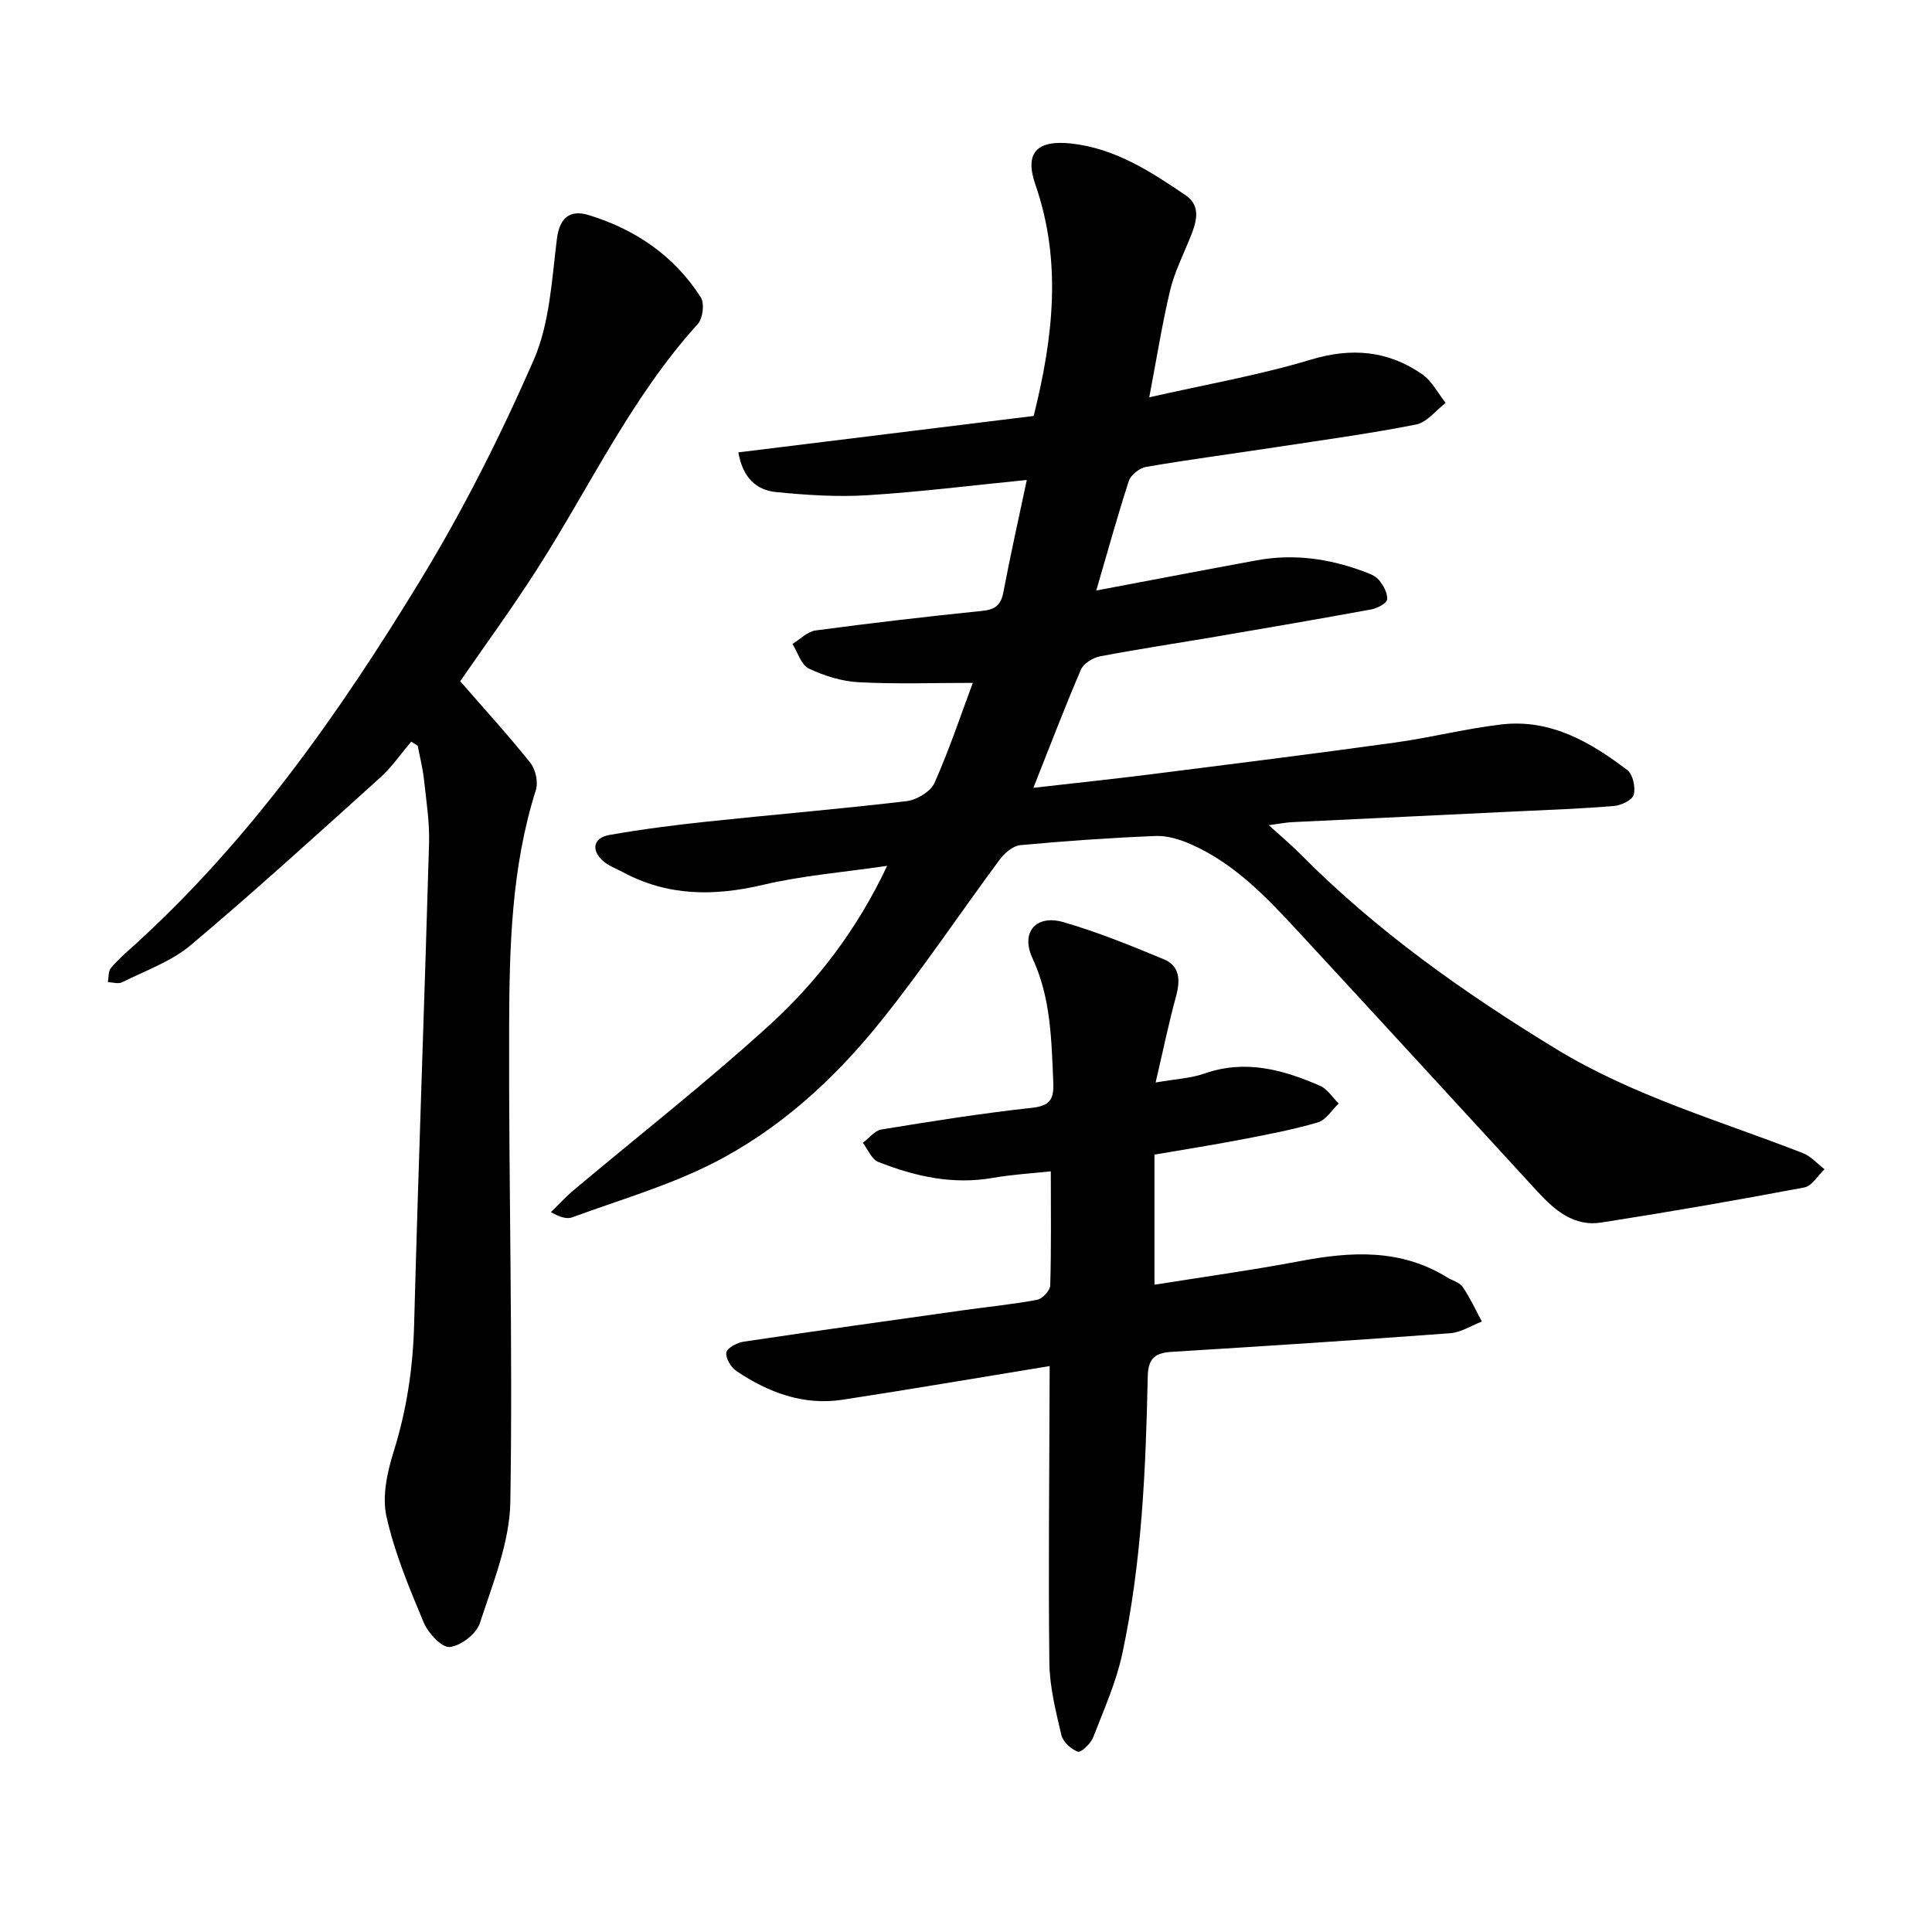
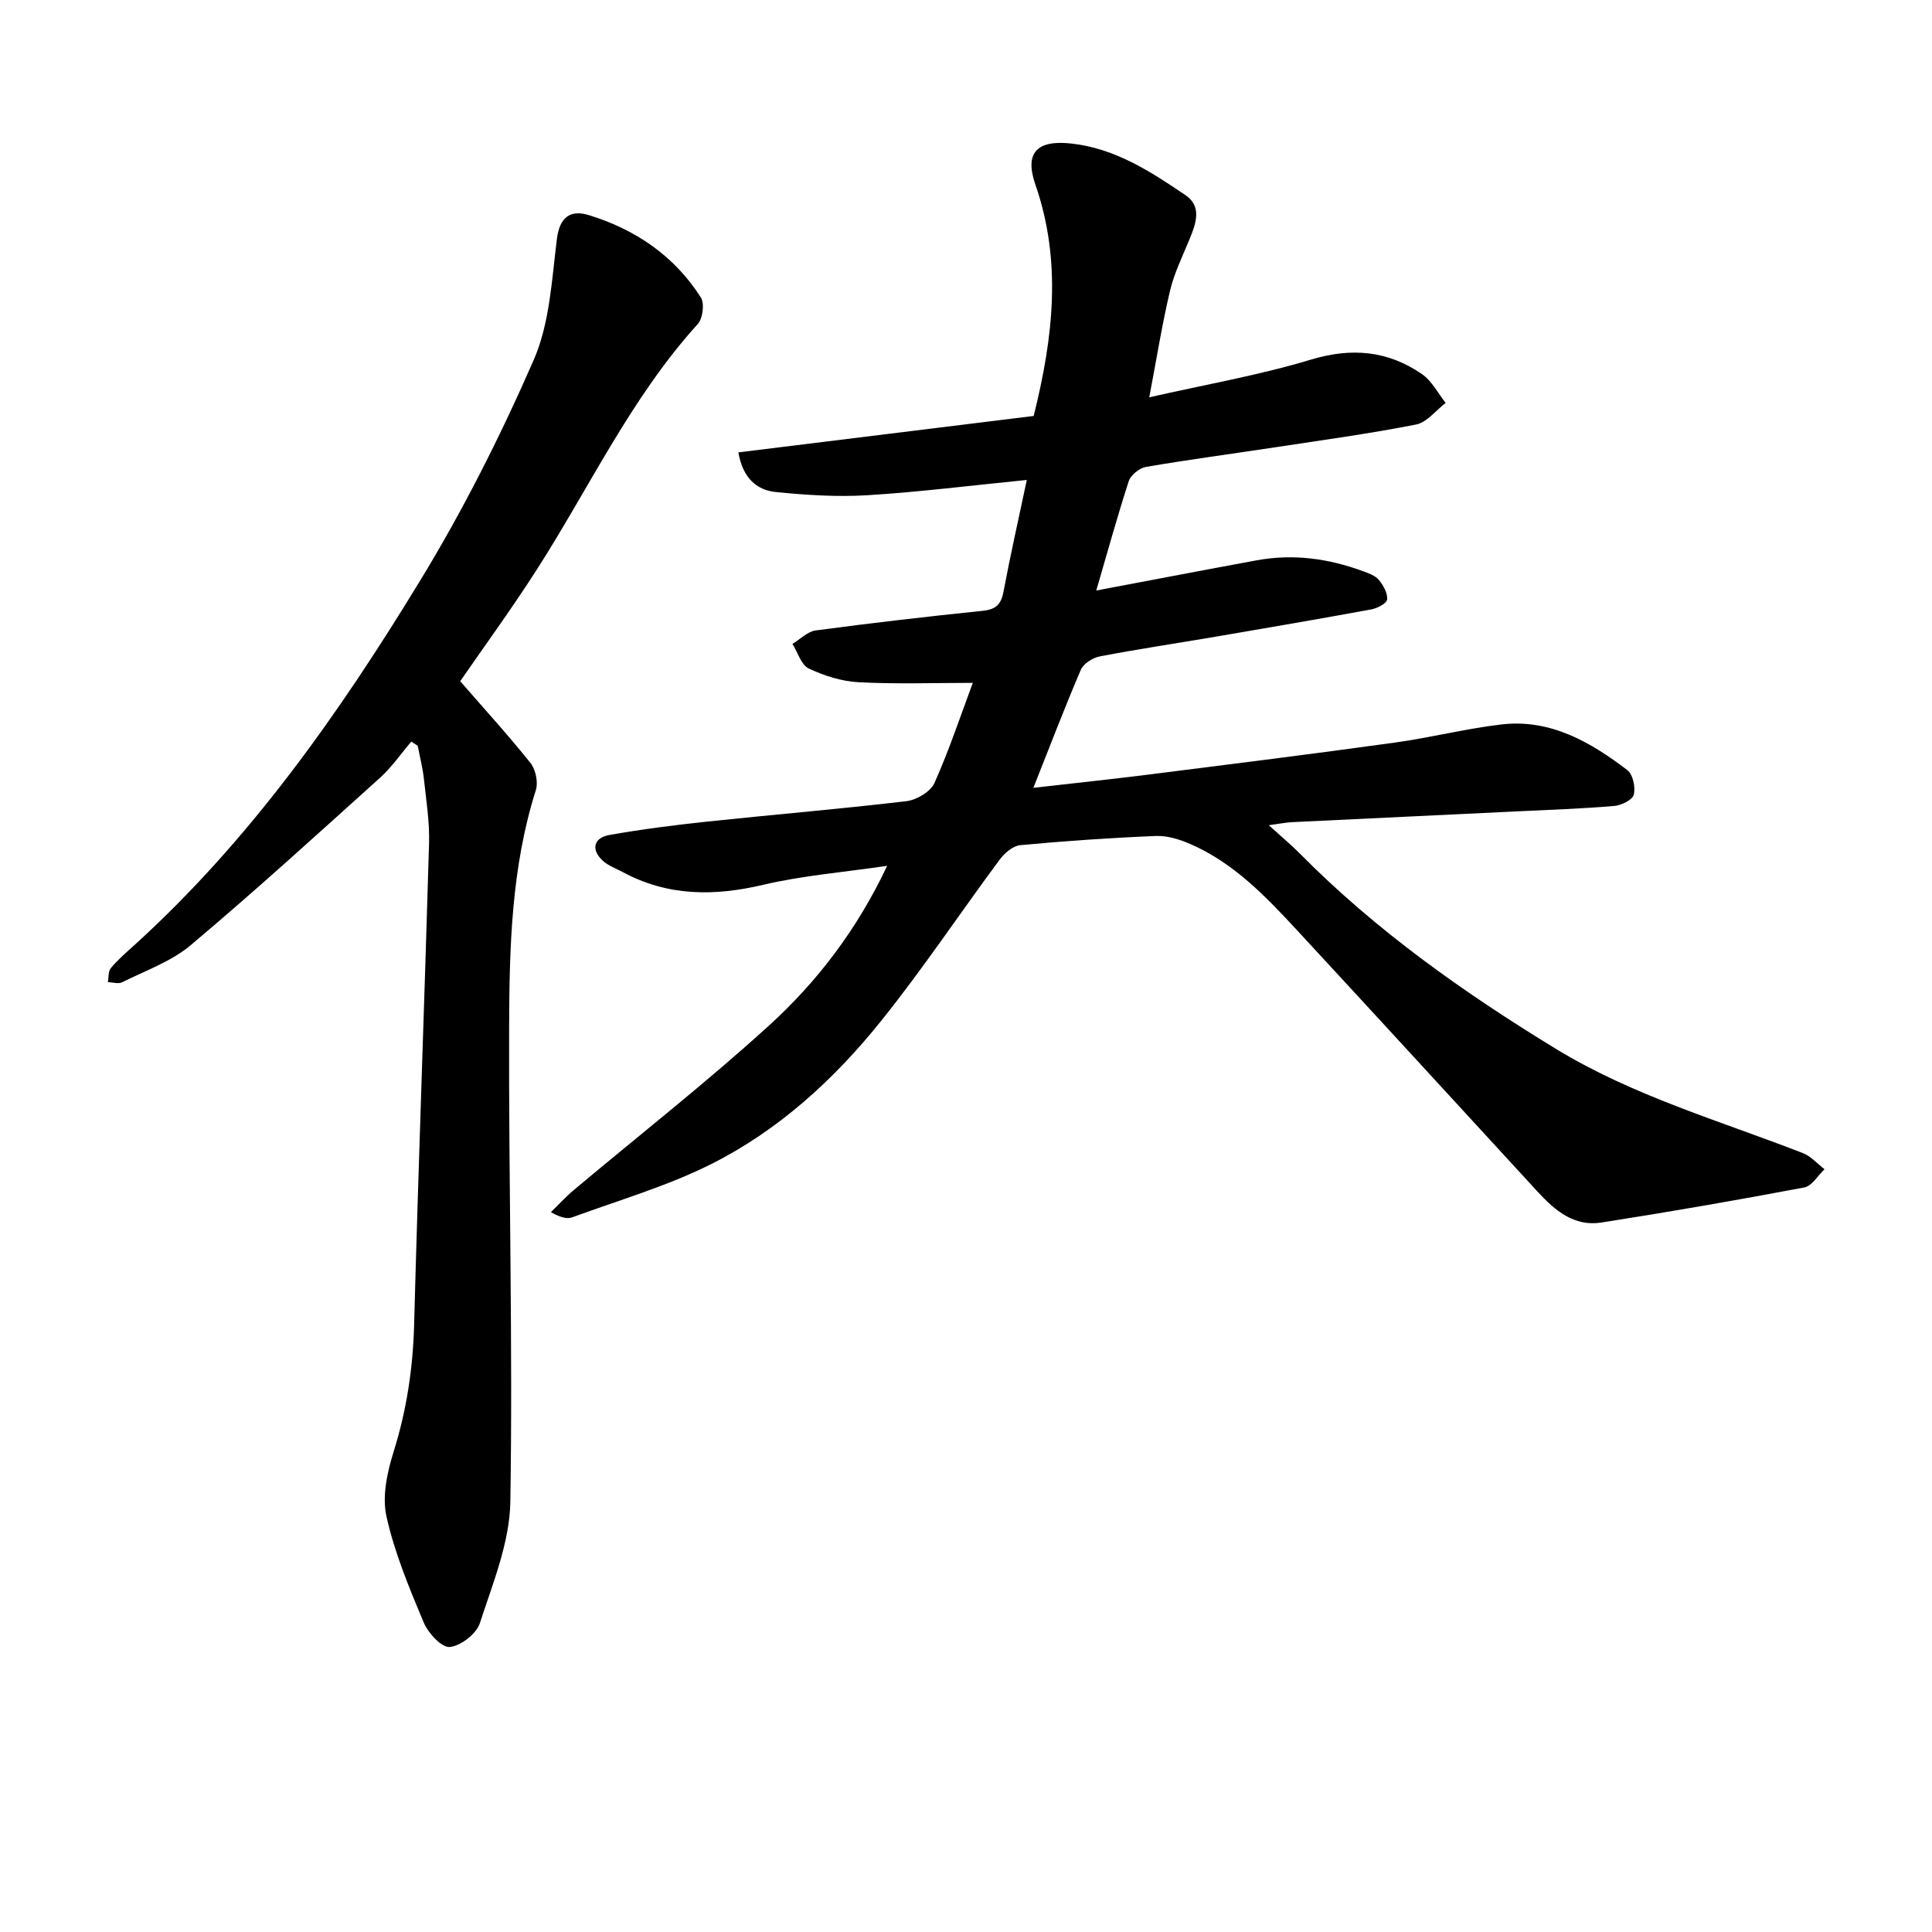
<svg xmlns="http://www.w3.org/2000/svg" enable-background="new 0 0 400 400" viewBox="0 0 400 400">
  <path d="m226.97 122.26c11.77-2.22 22.48-4.28 33.21-6.25 7.54-1.39 14.87-.39 22.01 2.25 1.18.43 2.54.91 3.29 1.81.93 1.11 1.83 2.73 1.71 4.04-.07.79-2 1.82-3.23 2.05-10.76 1.98-21.55 3.83-32.34 5.67-7.97 1.36-15.98 2.55-23.92 4.07-1.46.28-3.37 1.49-3.92 2.76-3.37 7.85-6.41 15.85-9.83 24.45 8.45-.97 16.39-1.8 24.32-2.8 16.86-2.13 33.71-4.24 50.54-6.57 7.38-1.02 14.64-2.88 22.03-3.75 10.13-1.19 18.43 3.62 26.09 9.46 1.15.88 1.72 3.56 1.32 5.09-.28 1.09-2.59 2.21-4.07 2.33-6.65.56-13.33.79-20 1.11-15.56.75-31.13 1.48-46.69 2.24-1.22.06-2.44.31-4.8.63 2.64 2.4 4.64 4.06 6.46 5.9 15.77 15.94 33.89 28.75 52.96 40.39 16.01 9.77 33.91 14.88 51.16 21.6 1.67.65 3 2.2 4.48 3.34-1.39 1.3-2.61 3.48-4.19 3.77-13.98 2.64-28.01 5.08-42.07 7.27-5.61.87-9.6-2.54-13.16-6.41-16.57-18.03-33.12-36.09-49.75-54.07-6.49-7.01-13.11-13.95-22.08-17.87-2.23-.98-4.8-1.78-7.18-1.69-9.37.38-18.73 1.03-28.07 1.9-1.52.14-3.26 1.63-4.26 2.97-8.23 11.1-15.91 22.63-24.55 33.4-9.71 12.12-21.21 22.63-35.15 29.64-9.14 4.59-19.14 7.49-28.8 11.04-1.08.4-2.43.05-4.43-1.07 1.57-1.52 3.04-3.15 4.71-4.55 13.5-11.34 27.41-22.22 40.44-34.08 9.98-9.08 18.22-19.85 24.47-33.07-8.95 1.32-17.46 2-25.67 3.93-10.14 2.39-19.75 2.39-29.07-2.63-1.39-.75-2.97-1.3-4.11-2.33-2.51-2.26-1.98-4.77 1.34-5.36 6.71-1.18 13.49-2.05 20.28-2.77 13.74-1.46 27.52-2.6 41.24-4.23 2.1-.25 4.97-1.96 5.78-3.76 3.09-6.93 5.49-14.17 7.94-20.73-7.97 0-15.8.28-23.6-.13-3.52-.18-7.16-1.32-10.36-2.84-1.58-.75-2.28-3.34-3.38-5.09 1.59-.96 3.1-2.56 4.79-2.79 11.49-1.54 23.01-2.87 34.54-4.06 2.67-.27 3.84-1.22 4.34-3.87 1.47-7.76 3.21-15.48 4.85-23.23-11.34 1.12-22.14 2.49-32.98 3.16-6.3.39-12.7-.03-18.99-.66-4.05-.41-6.85-2.99-7.75-8.21 20.6-2.54 40.97-5.05 61.14-7.54 4.08-16.31 5.85-32.06.35-47.92-2.28-6.58.31-9.28 7.48-8.48 9.03 1 16.39 5.79 23.61 10.69 3.44 2.33 2.17 5.86.84 9.09-1.44 3.52-3.17 7-4.04 10.66-1.64 6.9-2.75 13.92-4.31 22.1 11.66-2.65 22.74-4.57 33.42-7.79 8.47-2.56 15.97-1.89 23.05 2.99 2.04 1.4 3.29 3.94 4.9 5.96-2.03 1.54-3.88 4.03-6.12 4.47-9.63 1.9-19.37 3.22-29.07 4.7-8.94 1.36-17.92 2.55-26.83 4.07-1.36.23-3.17 1.67-3.59 2.94-2.34 7.21-4.36 14.56-6.73 22.66z" />
  <path d="m85.15 153.54c-2.13 2.5-4.02 5.27-6.44 7.46-12.97 11.69-25.89 23.46-39.24 34.7-4.03 3.39-9.38 5.26-14.19 7.67-.78.39-1.96 0-2.95-.03.19-.99.06-2.25.63-2.92 1.42-1.7 3.12-3.17 4.77-4.66 24.05-21.81 42.52-48.09 59.25-75.54 8.9-14.59 16.66-30 23.51-45.67 3.33-7.62 3.75-16.62 4.81-25.09.58-4.62 2.89-6.05 6.58-4.93 9.65 2.95 17.73 8.43 23.22 17.05.8 1.25.41 4.35-.63 5.5-13.82 15.24-22.43 33.86-33.39 50.94-5.22 8.14-10.94 15.97-15.8 23.02 5.05 5.81 9.98 11.2 14.53 16.9 1.09 1.36 1.65 4.01 1.13 5.65-5.08 16.02-5.48 32.58-5.53 49.08-.11 32.75.78 65.5.25 98.24-.13 8.44-3.64 16.92-6.31 25.15-.72 2.21-3.96 4.72-6.24 4.93-1.68.15-4.47-2.88-5.39-5.08-3-7.16-6.04-14.43-7.71-21.96-.93-4.2.17-9.2 1.51-13.47 2.68-8.59 3.98-17.23 4.22-26.22.88-33.22 2.14-66.43 3.09-99.64.13-4.42-.58-8.87-1.06-13.3-.25-2.32-.85-4.61-1.28-6.91-.46-.29-.9-.58-1.34-.87z" />
-   <path d="m217.32 282.83c-14.73 2.41-28.79 4.81-42.89 6.97-8.11 1.24-15.35-1.5-21.96-5.94-1.13-.76-2.28-2.67-2.09-3.84.15-.94 2.23-2.04 3.58-2.24 15.23-2.27 30.48-4.4 45.72-6.54 5.03-.71 10.09-1.19 15.07-2.14 1.09-.21 2.66-1.92 2.69-2.97.23-7.61.12-15.22.12-23.62-4.02.44-8.06.66-12.01 1.36-8.29 1.45-16.11-.3-23.7-3.3-1.38-.54-2.16-2.6-3.21-3.96 1.28-.95 2.45-2.53 3.85-2.76 10.34-1.69 20.69-3.35 31.1-4.48 3.86-.42 4.63-1.78 4.48-5.34-.39-8.74-.47-17.38-4.31-25.65-2.51-5.4.76-9.11 6.45-7.45 7.06 2.05 13.93 4.84 20.73 7.67 3.38 1.4 3.45 4.38 2.54 7.7-1.53 5.61-2.7 11.31-4.22 17.82 4.03-.71 7.23-.85 10.13-1.86 8.45-2.96 16.26-.8 23.93 2.55 1.52.67 2.57 2.41 3.84 3.66-1.42 1.35-2.63 3.42-4.31 3.91-5.15 1.51-10.45 2.51-15.73 3.53-5.76 1.11-11.57 2.02-18.1 3.14v26.94c9.91-1.59 20.1-2.99 30.19-4.9 10.55-2 20.8-2.57 30.41 3.38 1.08.67 2.57 1.03 3.21 1.97 1.53 2.25 2.68 4.77 3.98 7.17-2.19.84-4.33 2.25-6.57 2.42-19.18 1.43-38.36 2.67-57.56 3.85-3.42.21-4.97 1.23-5.05 5.07-.41 19.24-1.22 38.49-5.26 57.38-1.28 5.97-3.83 11.68-6.06 17.41-.5 1.27-2.51 3.16-3.15 2.93-1.41-.51-3.08-2.04-3.41-3.44-1.15-4.91-2.43-9.94-2.49-14.94-.23-19.41 0-38.82.05-58.22.01-.95.01-1.88.01-3.24z" />
</svg>